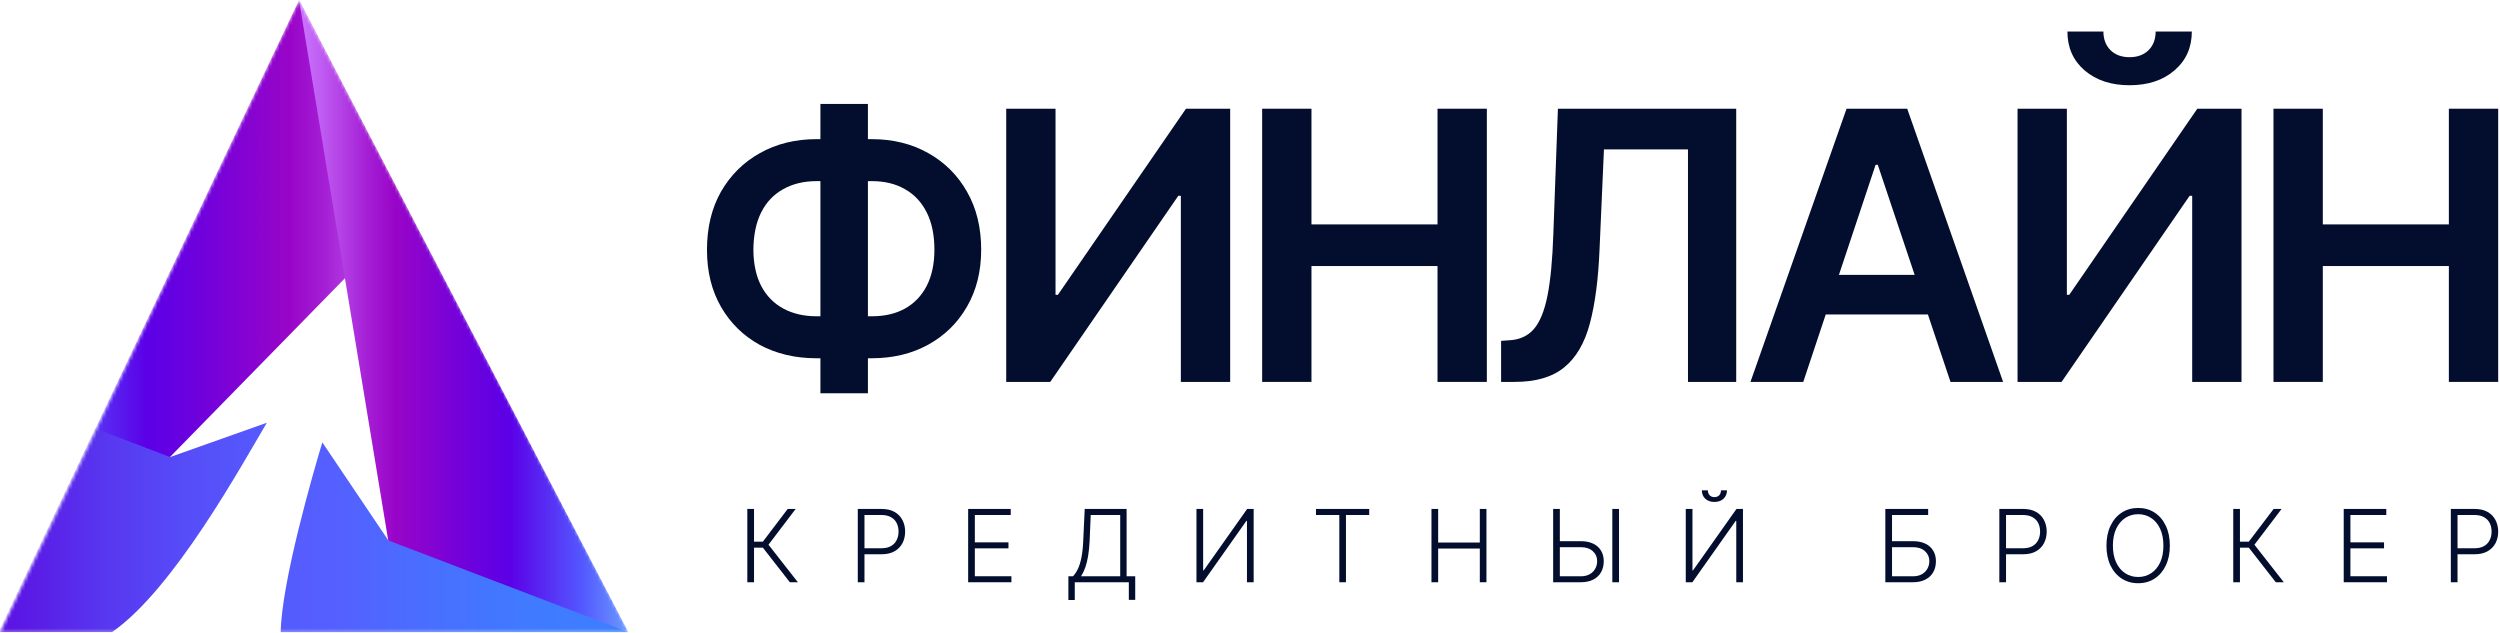
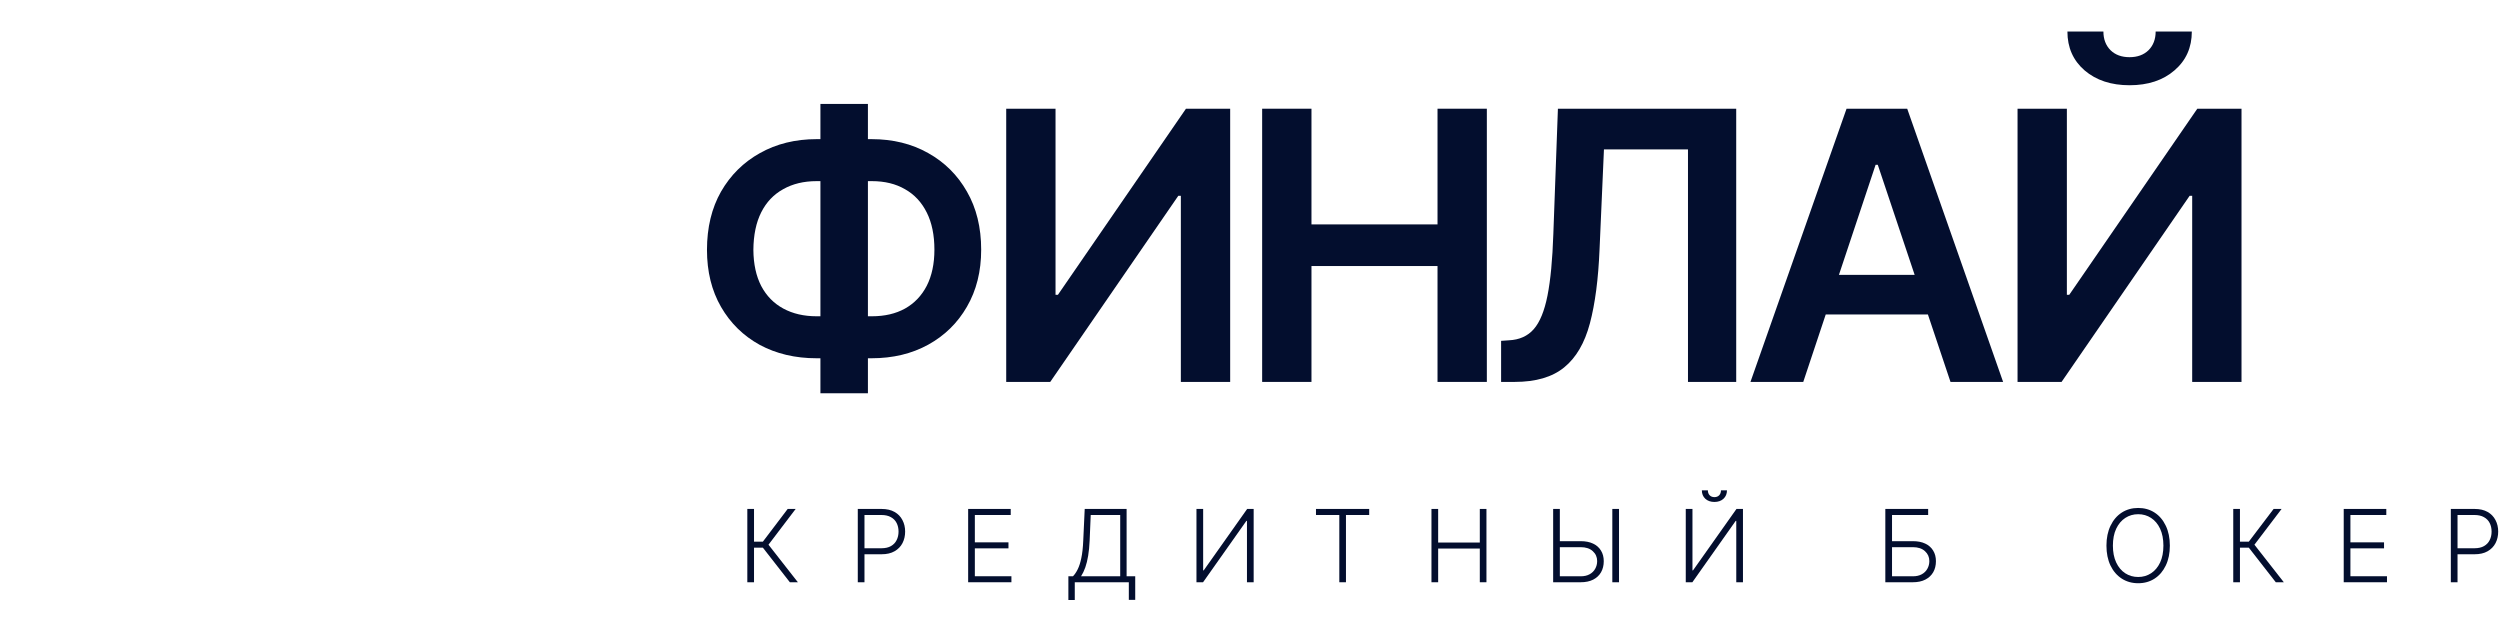
<svg xmlns="http://www.w3.org/2000/svg" width="738" height="187" viewBox="0 0 738 187" fill="none">
  <path d="M233.165 171.88L225.201 161.67H222.586V171.88H220.609V150.24H222.586V159.898H225.201L232.525 150.24H234.879L226.858 160.798L235.533 171.88H233.165Z" fill="#030E2E" />
  <path d="M253.218 171.88V150.24H260.222C261.763 150.24 263.046 150.535 264.073 151.125C265.1 151.706 265.875 152.505 266.398 153.522C266.931 154.529 267.197 155.662 267.197 156.92C267.197 158.179 266.936 159.317 266.413 160.333C265.89 161.34 265.11 162.139 264.073 162.73C263.046 163.321 261.772 163.616 260.251 163.616H254.758V161.844H260.193C261.327 161.844 262.266 161.631 263.012 161.205C263.758 160.779 264.315 160.193 264.683 159.448C265.061 158.702 265.25 157.86 265.25 156.92C265.25 155.972 265.061 155.129 264.683 154.393C264.315 153.657 263.753 153.081 262.998 152.665C262.252 152.239 261.307 152.026 260.164 152.026H255.194V171.88H253.218Z" fill="#030E2E" />
  <path d="M285.798 171.88V150.24H298.367V152.026H287.774V160.101H297.699V161.873H287.774V170.108H298.571V171.88H285.798Z" fill="#030E2E" />
  <path d="M315.384 177.123V170.108H316.75C317.263 169.585 317.728 168.898 318.145 168.046C318.571 167.194 318.925 166.09 319.206 164.734C319.496 163.369 319.685 161.67 319.772 159.636L320.208 150.24H332.575V170.108H335.118V177.079H333.229V171.88H317.273V177.123H315.384ZM319.133 170.108H330.686V152.026H321.981L321.661 159.636C321.584 161.282 321.439 162.754 321.226 164.052C321.012 165.349 320.731 166.496 320.383 167.494C320.034 168.481 319.617 169.353 319.133 170.108Z" fill="#030E2E" />
  <path d="M353.195 150.24H355.171V168.38H355.331L368.162 150.24H370.08V171.88H368.104V153.769H367.93L355.142 171.88H353.195V150.24Z" fill="#030E2E" />
  <path d="M388.477 152.026V150.24H404.186V152.026H397.327V171.88H395.365V152.026H388.477Z" fill="#030E2E" />
  <path d="M422.568 171.88V150.24H424.544V160.159H436.838V150.24H438.8V171.88H436.838V161.931H424.544V171.88H422.568Z" fill="#030E2E" />
  <path d="M459.914 159.753H466.613C468.057 159.753 469.282 159.995 470.29 160.479C471.307 160.963 472.082 161.65 472.615 162.541C473.157 163.422 473.428 164.463 473.428 165.664C473.428 166.903 473.162 167.992 472.629 168.932C472.096 169.861 471.321 170.587 470.304 171.11C469.297 171.623 468.066 171.88 466.613 171.88H458.49V150.24H460.466V170.122H466.613C467.65 170.122 468.527 169.924 469.243 169.527C469.97 169.13 470.522 168.588 470.9 167.9C471.288 167.213 471.481 166.453 471.481 165.62C471.481 164.458 471.05 163.485 470.188 162.701C469.335 161.917 468.144 161.524 466.613 161.524H459.914V159.753ZM477.933 150.24V171.88H475.957V150.24H477.933Z" fill="#030E2E" />
  <path d="M497.638 150.24H499.614V168.38H499.774L512.605 150.24H514.524V171.88H512.547V153.769H512.373L499.585 171.88H497.638V150.24ZM506.095 148.177C504.991 148.177 504.095 147.862 503.407 147.233C502.729 146.594 502.39 145.766 502.39 144.75H504.163C504.163 145.35 504.337 145.834 504.686 146.202C505.044 146.57 505.514 146.754 506.095 146.754C506.686 146.754 507.156 146.57 507.505 146.202C507.854 145.834 508.028 145.35 508.028 144.75H509.801C509.801 145.766 509.457 146.594 508.769 147.233C508.091 147.862 507.2 148.177 506.095 148.177Z" fill="#030E2E" />
  <path d="M556.549 171.88V150.24H569.191V152.026H558.525V159.753H564.672C566.115 159.753 567.341 159.995 568.348 160.479C569.365 160.963 570.14 161.65 570.673 162.541C571.216 163.422 571.487 164.463 571.487 165.664C571.487 166.903 571.221 167.987 570.688 168.917C570.155 169.847 569.38 170.573 568.363 171.096C567.355 171.618 566.125 171.88 564.672 171.88H556.549ZM558.525 170.122H564.672C565.708 170.122 566.585 169.924 567.302 169.527C568.029 169.13 568.581 168.588 568.959 167.9C569.346 167.213 569.54 166.453 569.54 165.62C569.54 164.458 569.109 163.485 568.247 162.701C567.394 161.917 566.202 161.524 564.672 161.524H558.525V170.122Z" fill="#030E2E" />
-   <path d="M590.204 171.88V150.24H597.208C598.748 150.24 600.032 150.535 601.059 151.125C602.086 151.706 602.861 152.505 603.384 153.522C603.917 154.529 604.183 155.662 604.183 156.92C604.183 158.179 603.921 159.317 603.398 160.333C602.875 161.34 602.095 162.139 601.059 162.73C600.032 163.321 598.758 163.616 597.237 163.616H591.744V161.844H597.179C598.312 161.844 599.252 161.631 599.998 161.205C600.744 160.779 601.301 160.193 601.669 159.448C602.047 158.702 602.236 157.86 602.236 156.92C602.236 155.972 602.047 155.129 601.669 154.393C601.301 153.657 600.739 153.081 599.983 152.665C599.237 152.239 598.293 152.026 597.15 152.026H592.18V171.88H590.204Z" fill="#030E2E" />
  <path d="M631.197 172.17C629.376 172.17 627.758 171.715 626.343 170.805C624.929 169.895 623.82 168.607 623.016 166.942C622.221 165.276 621.824 163.321 621.824 161.074C621.824 158.818 622.226 156.857 623.03 155.192C623.834 153.517 624.939 152.224 626.343 151.314C627.758 150.404 629.376 149.949 631.197 149.949C633.018 149.949 634.631 150.404 636.036 151.314C637.441 152.224 638.54 153.517 639.335 155.192C640.139 156.857 640.541 158.818 640.541 161.074C640.541 163.321 640.139 165.276 639.335 166.942C638.54 168.607 637.441 169.895 636.036 170.805C634.631 171.715 633.018 172.17 631.197 172.17ZM631.197 170.326C632.611 170.326 633.88 169.958 635.004 169.222C636.128 168.486 637.014 167.431 637.664 166.056C638.313 164.671 638.637 163.011 638.637 161.074C638.637 159.128 638.313 157.463 637.664 156.078C637.014 154.693 636.128 153.633 635.004 152.897C633.88 152.161 632.611 151.794 631.197 151.794C629.783 151.794 628.509 152.161 627.375 152.897C626.251 153.633 625.36 154.693 624.701 156.078C624.052 157.463 623.728 159.128 623.728 161.074C623.728 163.001 624.052 164.657 624.701 166.041C625.35 167.426 626.237 168.486 627.361 169.222C628.494 169.958 629.773 170.326 631.197 170.326Z" fill="#030E2E" />
  <path d="M671.813 171.88L663.849 161.67H661.234V171.88H659.257V150.24H661.234V159.898H663.849L671.173 150.24H673.527L665.506 160.798L674.181 171.88H671.813Z" fill="#030E2E" />
  <path d="M691.866 171.88V150.24H704.436V152.026H693.842V160.101H703.767V161.873H693.842V170.108H704.639V171.88H691.866Z" fill="#030E2E" />
  <path d="M723.487 171.88V150.24H730.491C732.031 150.24 733.315 150.535 734.342 151.125C735.369 151.706 736.144 152.505 736.667 153.522C737.199 154.529 737.466 155.662 737.466 156.92C737.466 158.179 737.204 159.317 736.681 160.333C736.158 161.34 735.378 162.139 734.342 162.73C733.315 163.321 732.041 163.616 730.52 163.616H725.027V161.844H730.462C731.595 161.844 732.535 161.631 733.281 161.205C734.027 160.779 734.584 160.193 734.952 159.448C735.33 158.702 735.519 157.86 735.519 156.92C735.519 155.972 735.33 155.129 734.952 154.393C734.584 153.657 734.022 153.081 733.266 152.665C732.52 152.239 731.576 152.026 730.433 152.026H725.463V171.88H723.487Z" fill="#030E2E" />
  <mask id="mask0_1318_3148" style="mask-type:luminance" maskUnits="userSpaceOnUse" x="0" y="0" width="186" height="187">
-     <path d="M88.295 3.05176e-05L0 186.724H185.806L88.295 3.05176e-05Z" fill="white" />
-   </mask>
+     </mask>
  <g mask="url(#mask0_1318_3148)">
    <path d="M88.288 0L28.148 126.52L-0.402 186.581L50.158 134.928L101.827 82.135L120.861 62.69L88.272 0H88.288Z" fill="url(#paint0_linear_1318_3148)" />
-     <path d="M88.274 0.016L101.828 82.151L114.607 159.551L119.056 186.55H185.325H185.452L88.258 0L88.274 0.016Z" fill="url(#paint1_linear_1318_3148)" />
    <path d="M185.375 186.548L114.657 159.55L95.148 130.588C92.393 139.725 83.114 171.838 82.861 186.596H185.47L185.359 186.564L185.375 186.548ZM50.209 134.927L28.183 126.518H28.135L-0.367 186.58H33.108C51.286 173.959 71.364 137.27 78.775 124.792L50.209 134.927Z" fill="url(#paint2_linear_1318_3148)" />
  </g>
  <path d="M241.055 41.076H257.287C263.579 41.076 269.151 42.447 274.004 45.19C278.858 47.896 282.669 51.685 285.437 56.556C288.241 61.428 289.643 67.147 289.643 73.715C289.643 80.102 288.241 85.713 285.437 90.549C282.669 95.348 278.858 99.083 274.004 101.753C269.151 104.424 263.579 105.759 257.287 105.759H241.055C234.764 105.759 229.173 104.442 224.284 101.808C219.431 99.137 215.62 95.402 212.852 90.603C210.083 85.804 208.699 80.192 208.699 73.769C208.699 67.165 210.083 61.428 212.852 56.556C215.656 51.685 219.485 47.896 224.338 45.19C229.227 42.447 234.8 41.076 241.055 41.076ZM241.055 53.471C237.28 53.471 233.991 54.265 231.187 55.853C228.382 57.404 226.225 59.678 224.715 62.673C223.205 65.668 222.433 69.367 222.397 73.769C222.433 77.955 223.205 81.51 224.715 84.432C226.261 87.355 228.436 89.575 231.241 91.09C234.045 92.606 237.316 93.364 241.055 93.364H257.395C261.17 93.364 264.423 92.606 267.156 91.09C269.924 89.538 272.063 87.301 273.573 84.378C275.083 81.419 275.838 77.865 275.838 73.715C275.838 69.385 275.083 65.722 273.573 62.727C272.063 59.696 269.924 57.404 267.156 55.853C264.423 54.265 261.17 53.471 257.395 53.471H241.055ZM256.209 30.683V116.097H242.188V30.683H256.209Z" fill="#030E2E" />
  <path d="M297.033 32.091H311.593V87.031H312.294L350.097 32.091H363.147V112.741H348.587V57.801H347.832L310.03 112.741H297.033V32.091Z" fill="#030E2E" />
  <path d="M372.587 112.741V32.091H387.147V66.245H424.356V32.091H438.916V112.741H424.356V78.532H387.147V112.741H372.587Z" fill="#030E2E" />
  <path d="M443.125 112.741V100.617L445.444 100.454C448.536 100.31 450.98 99.209 452.778 97.153C454.575 95.096 455.923 91.794 456.822 87.247C457.721 82.7 458.296 76.62 458.548 69.006L459.896 32.091H512.529V112.741H498.292V44.107H473.486L472.191 73.553C471.832 82.358 470.879 89.665 469.333 95.475C467.787 101.284 465.253 105.615 461.73 108.465C458.242 111.316 453.371 112.741 447.115 112.741H443.125Z" fill="#030E2E" />
  <path d="M532.322 112.741H516.737L545.102 32.091H563.006L591.318 112.741H575.787L554.324 48.654H553.677L532.322 112.741ZM532.861 81.131H575.193V92.822H532.861V81.131Z" fill="#030E2E" />
  <path d="M595.58 32.091H610.14V87.031H610.841L648.644 32.091H661.694V112.741H647.134V57.801H646.379L608.576 112.741H595.58V32.091ZM628.637 25.162C623.208 25.162 618.786 23.701 615.371 20.778C611.992 17.855 610.302 14.03 610.302 9.303H620.925C620.925 11.576 621.626 13.416 623.029 14.824C624.431 16.195 626.3 16.881 628.637 16.881C630.974 16.881 632.843 16.195 634.245 14.824C635.647 13.416 636.348 11.576 636.348 9.303H647.026C647.026 14.03 645.318 17.855 641.903 20.778C638.523 23.701 634.101 25.162 628.637 25.162Z" fill="#030E2E" />
-   <path d="M671.133 112.741V32.091H685.693V66.245H722.903V32.091H737.463V112.741H722.903V78.532H685.693V112.741H671.133Z" fill="#030E2E" />
  <defs>
    <linearGradient id="paint0_linear_1318_3148" x1="-0.387" y1="93.299" x2="120.892" y2="93.299" gradientUnits="userSpaceOnUse">
      <stop stop-color="#6B9BFF" />
      <stop offset="0.14" stop-color="#5358FF" />
      <stop offset="0.36" stop-color="#5B00E7" />
      <stop offset="0.49" stop-color="#6F01DC" />
      <stop offset="0.71" stop-color="#9905C8" />
      <stop offset="0.79" stop-color="#A41ED4" />
      <stop offset="0.94" stop-color="#C15FF4" />
      <stop offset="1" stop-color="#CB76FF" />
    </linearGradient>
    <linearGradient id="paint1_linear_1318_3148" x1="88.274" y1="93.299" x2="185.452" y2="93.299" gradientUnits="userSpaceOnUse">
      <stop stop-color="#CB76FF" />
      <stop offset="0.06" stop-color="#C15FF4" />
      <stop offset="0.21" stop-color="#A41ED4" />
      <stop offset="0.29" stop-color="#9905C8" />
      <stop offset="0.51" stop-color="#6F01DC" />
      <stop offset="0.64" stop-color="#5B00E7" />
      <stop offset="0.86" stop-color="#5358FF" />
      <stop offset="1" stop-color="#6B9BFF" />
    </linearGradient>
    <linearGradient id="paint2_linear_1318_3148" x1="-0.367" y1="155.686" x2="185.47" y2="155.686" gradientUnits="userSpaceOnUse">
      <stop stop-color="#5B11E3" />
      <stop offset="0.04" stop-color="#5A19E5" />
      <stop offset="0.17" stop-color="#5837F0" />
      <stop offset="0.3" stop-color="#564DF8" />
      <stop offset="0.42" stop-color="#555AFD" />
      <stop offset="0.53" stop-color="#555FFF" />
      <stop offset="0.66" stop-color="#4A6DFF" />
      <stop offset="0.84" stop-color="#407AFF" />
      <stop offset="1" stop-color="#3D7FFF" />
    </linearGradient>
  </defs>
</svg>